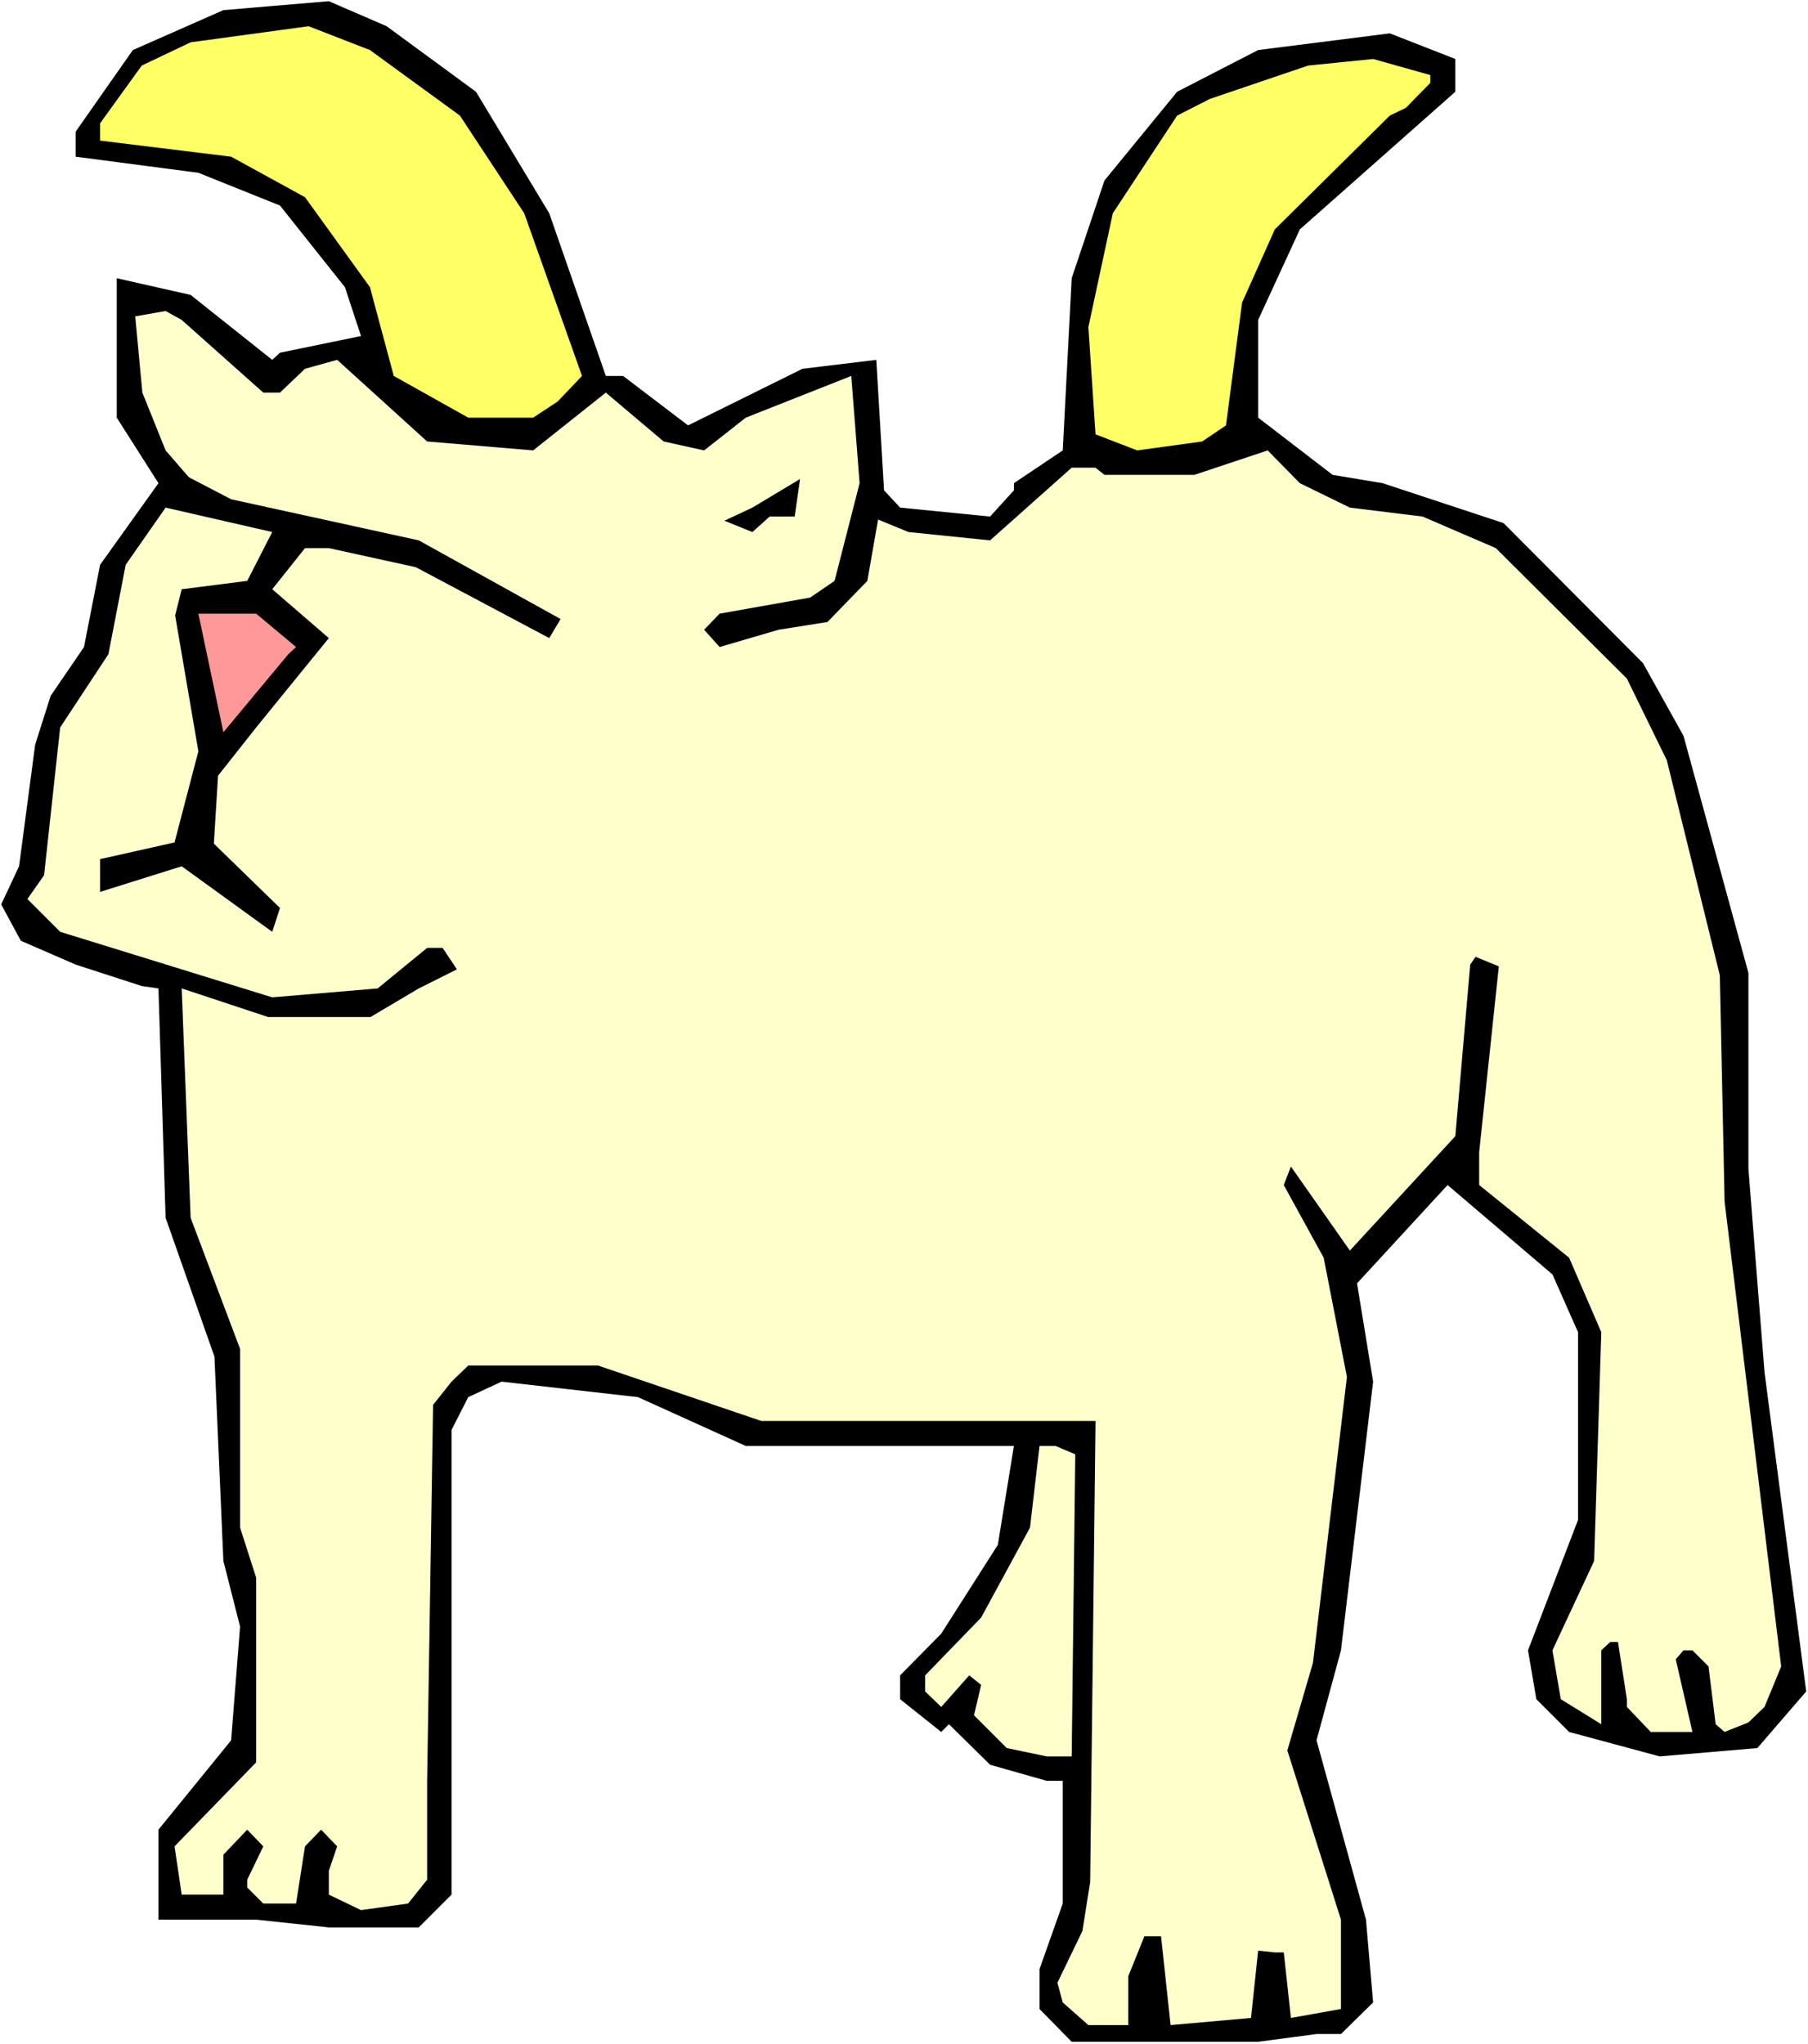
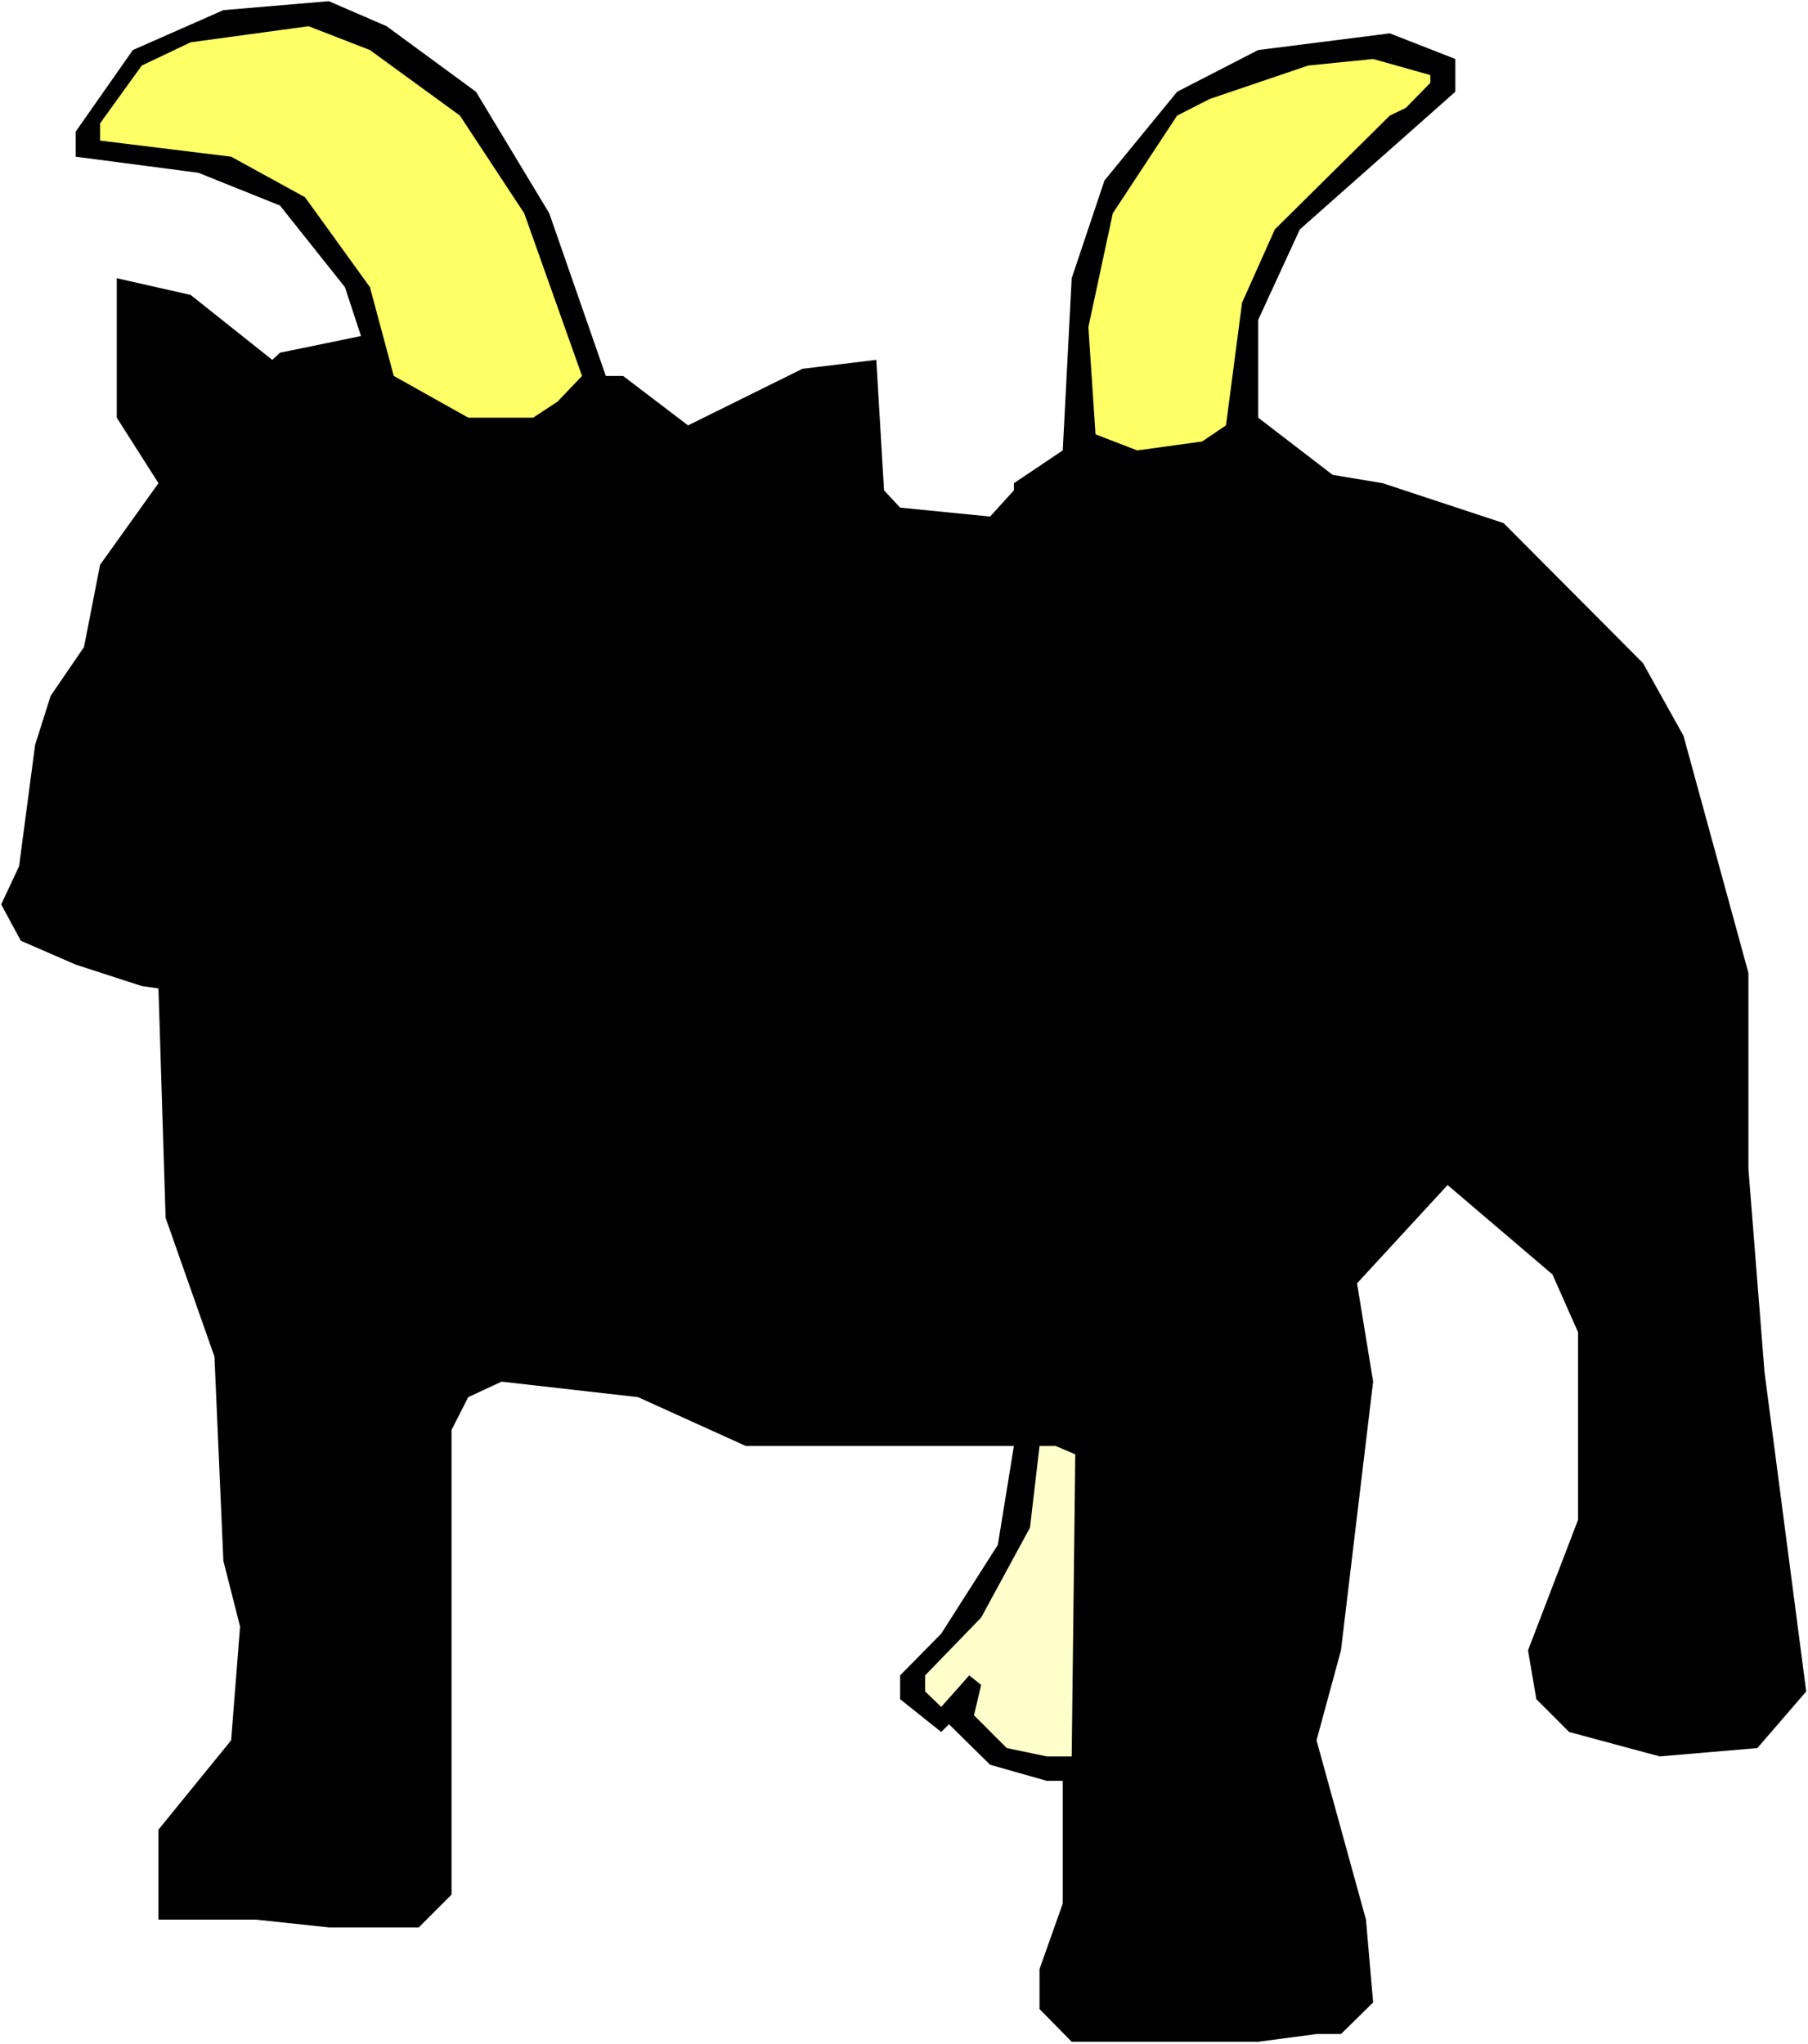
<svg xmlns="http://www.w3.org/2000/svg" fill-rule="evenodd" height="554.455" preserveAspectRatio="none" stroke-linecap="round" viewBox="0 0 3035 3431" width="490.455">
  <style>.pen1{stroke:none}.brush1{fill:#000}.brush3{fill:#ffc}</style>
-   <path class="pen1" style="fill:#fff" d="M0 3431h3035V0H0v3431z" />
  <path class="pen1 brush1" d="m223 84-96 137v42l206 27 137 55 109 137 27 82-136 28-13 12-137-109-124-28v234l70 110-98 137-27 138-56 82-26 82-27 204-30 64 33 61 92 40 111 36 28 4 12 385 82 233 15 343 28 110-15 191-122 150v151h164l122 13h151l55-55v-780l28-55 56-26 229 26 181 82h450l-27 166-95 149-69 70v40l69 55 13-13 69 68 95 27h27v206l-39 110v67l54 55h313l98-13h41l54-53-12-139-83-301 41-151 54-451-27-165 152-165 176 150 43 97v315l-84 219 14 82 55 55 152 41 164-14 82-95-70-536-27-341v-329l-109-398-68-122-234-235-203-67-84-14-125-96V537l70-152 261-231V99l-110-43-221 28-136 70-122 149-55 164-15 289-82 55v12l-40 44-151-15-27-29-13-219-124 15-192 95-109-83h-29l-95-273-123-204L649 44 552 2 375 17 223 84z" />
  <path class="pen1" d="m238 110-70 97v29l220 27 124 68 109 151 40 149 125 70h109l41-27 41-43-97-273-108-164L621 84 518 44 320 71l-82 39zm1793 56-55 28-108 164-41 191 12 180 70 27 109-15 40-27 27-206 55-123 193-191 27-13 41-42v-13l-96-27-109 11-165 56z" style="fill:#ff6" />
-   <path class="pen1 brush3" d="m239 659 39 97 39 45 71 37 315 69 238 132-19 32-224-119-146-32h-40l-55 69 95 82-122 150-64 81-7 114 111 108-13 40-152-110-137 43v-55l125-28 40-153-39-228 11-44 110-14 42-82-179-41-67 96-29 150-81 123-27 248-28 40 55 55 356 110 177-15 83-68h26l24 36-64 32-81 48H450l-145-48 15 385 83 220v300l27 84v310l-137 141 12 81h70v-67l40-42 27 28-27 56v13l27 27h55l15-96 27-28 27 28-14 41v40l54 26 79-11 32-40v-166l10-631 31-39 28-27h218l274 93h561l-9 774-13 82-42 87 9 33 43 38h67v-82l27-67h28l16 149 135-12 12-113 28 3h15l12 110 84-15v-150l-90-284 43-147 57-480-39-200-67-122 12-31 99 141 177-192 25-288 9-13 39 16-33 312v55l151 122 54 125-12 384-70 150 14 82 68 42v-124l15-14h13l15 96v13l40 42h70l-28-122 13-15h15l27 27 12 97 15 13 40-16 27-26 28-68-95-780-8-380-89-361-67-137-220-219-123-53-122-15-84-41-54-55-123 41h-151l-15-12h-40l-137 122-137-14-51-21-18 103-67 69-82 13-99 29-26-29 26-27 152-27 41-28 42-164-14-180-177 70-70 55-68-15-97-82-122 97-178-15-151-137-54 15-42 40h-28L305 537l-27-15-51 9 12 128z" />
  <path class="pen1 brush1" d="m1216 874 47 19 29-26h42l9-63-80 48-47 22z" />
-   <path class="pen1" style="fill:#f99" d="m375 1229 109-131 13-12-67-56h-97l42 199z" />
  <path class="pen1 brush3" d="m1729 2564-82 151-94 97v27l27 26 47-53 20 16-12 51 55 55 67 14h42l6-507-33-14h-27l-16 137z" />
</svg>